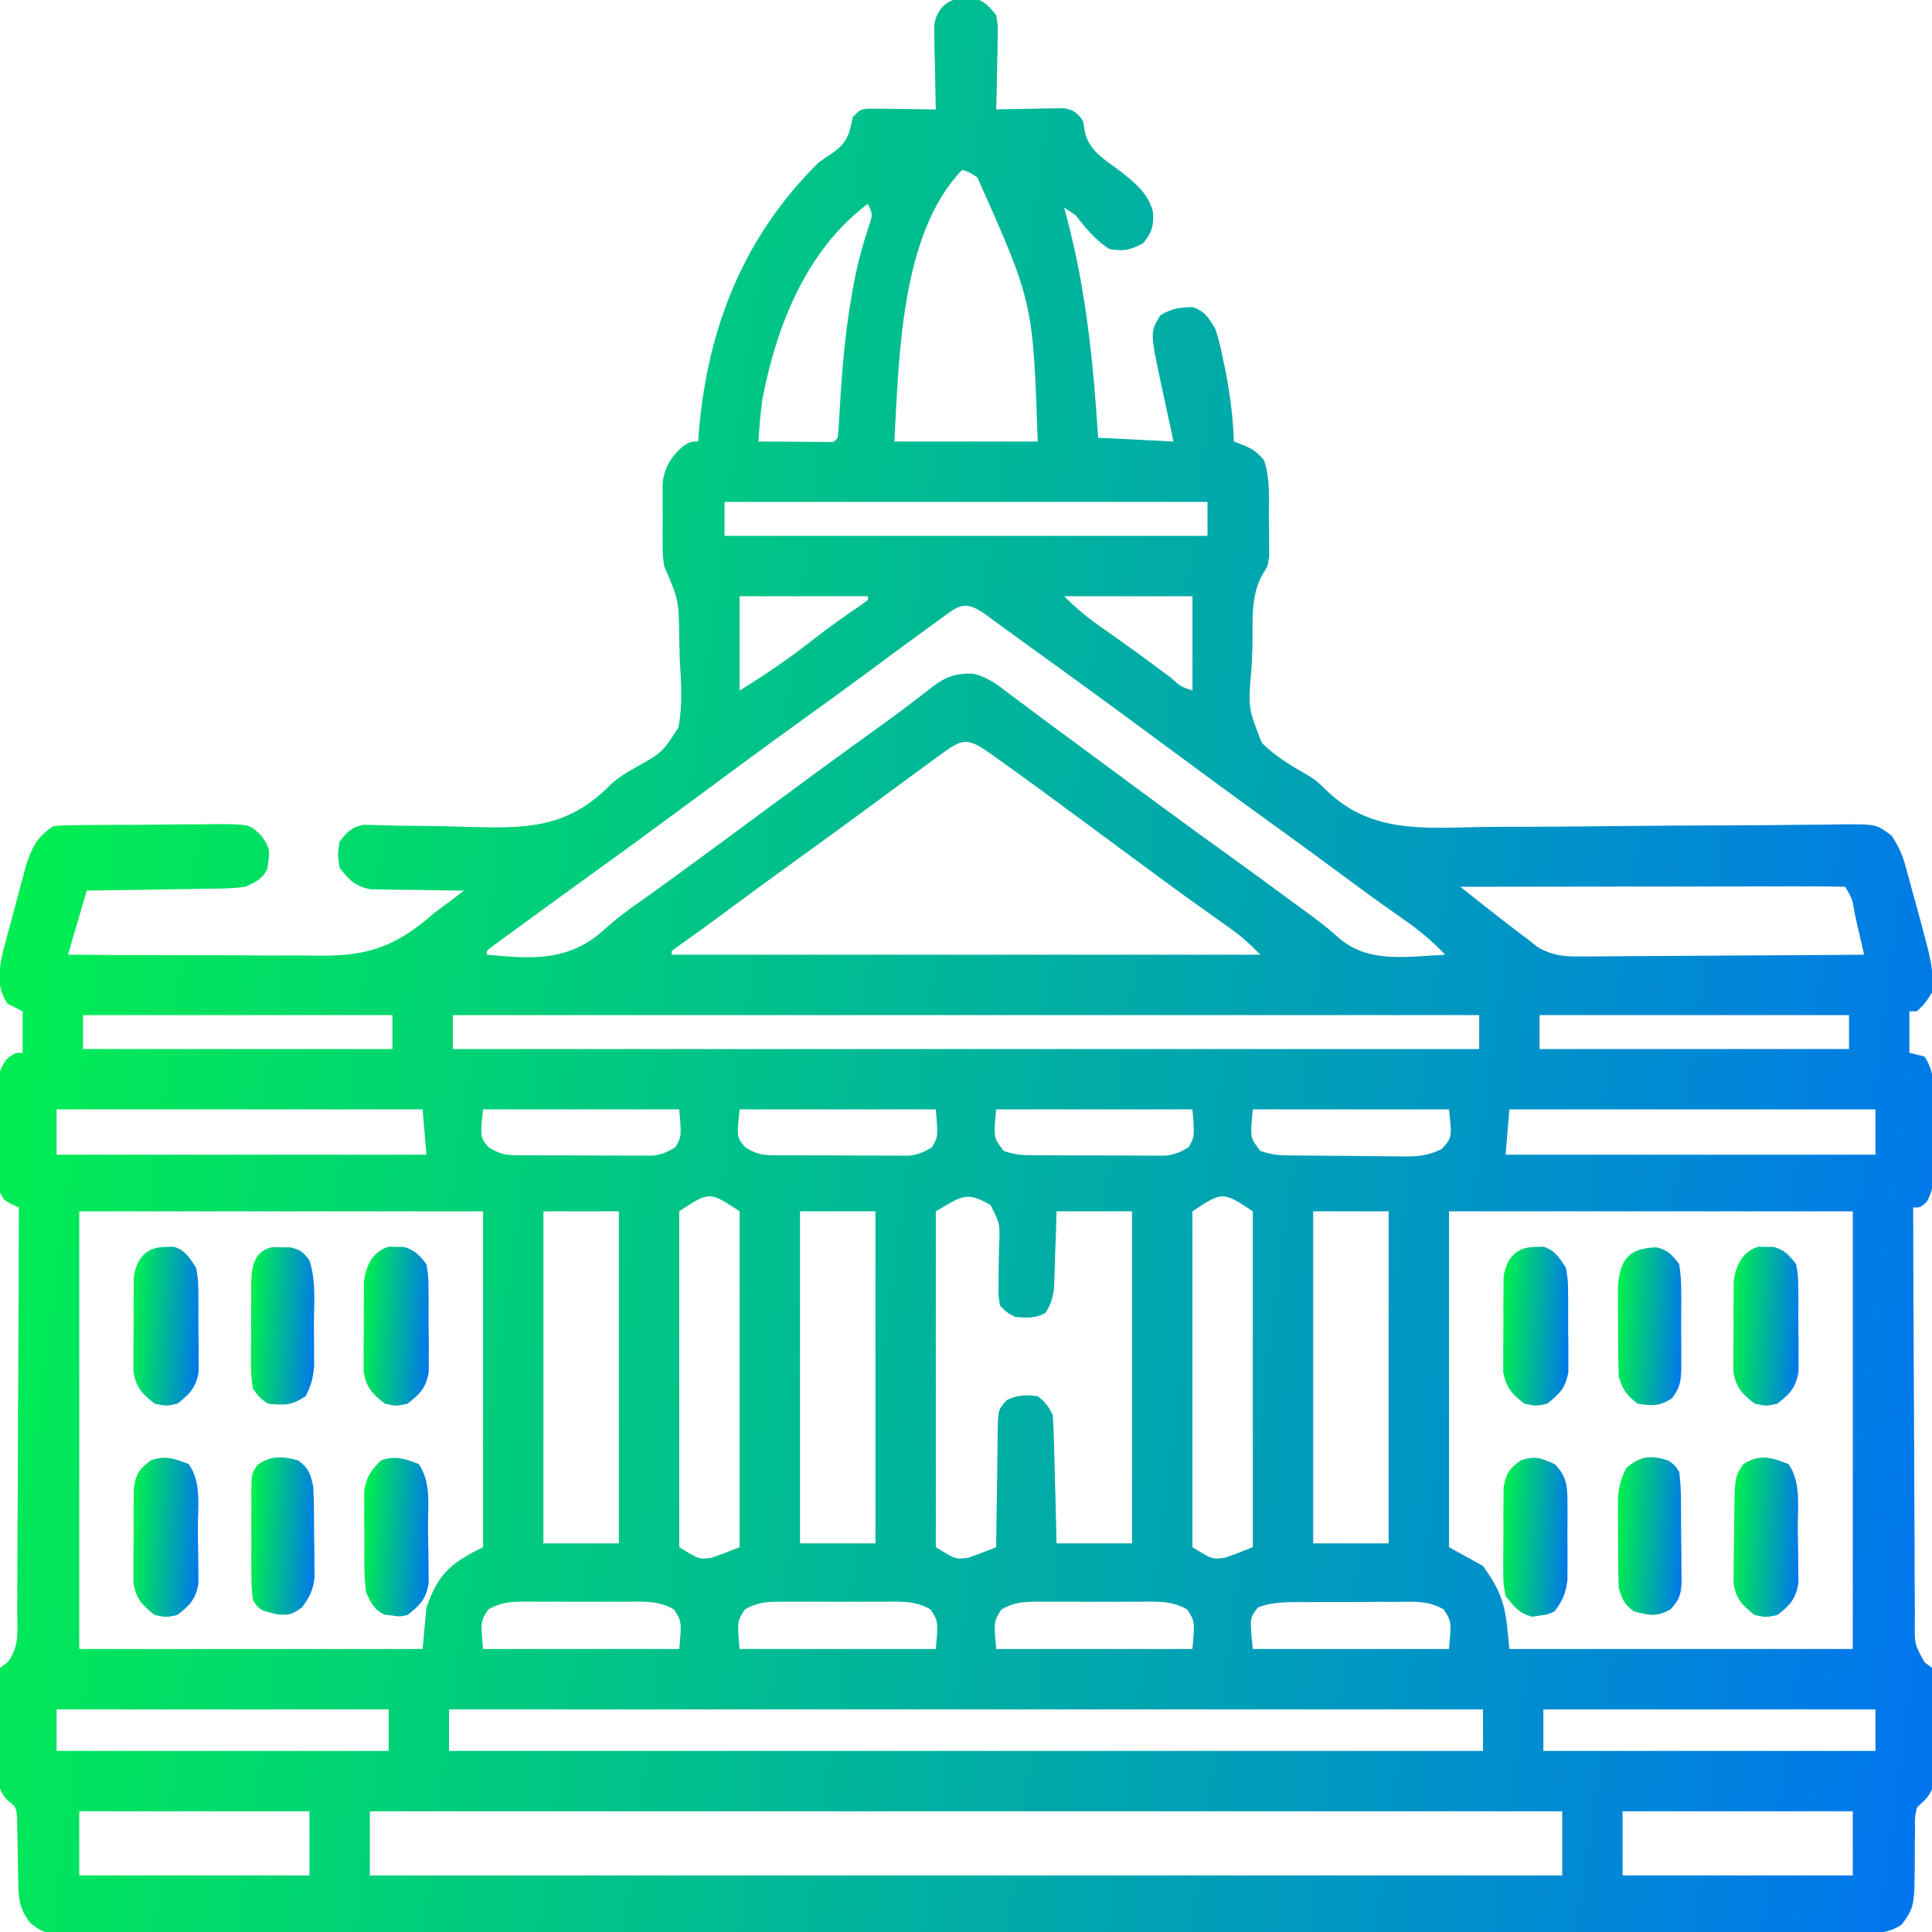
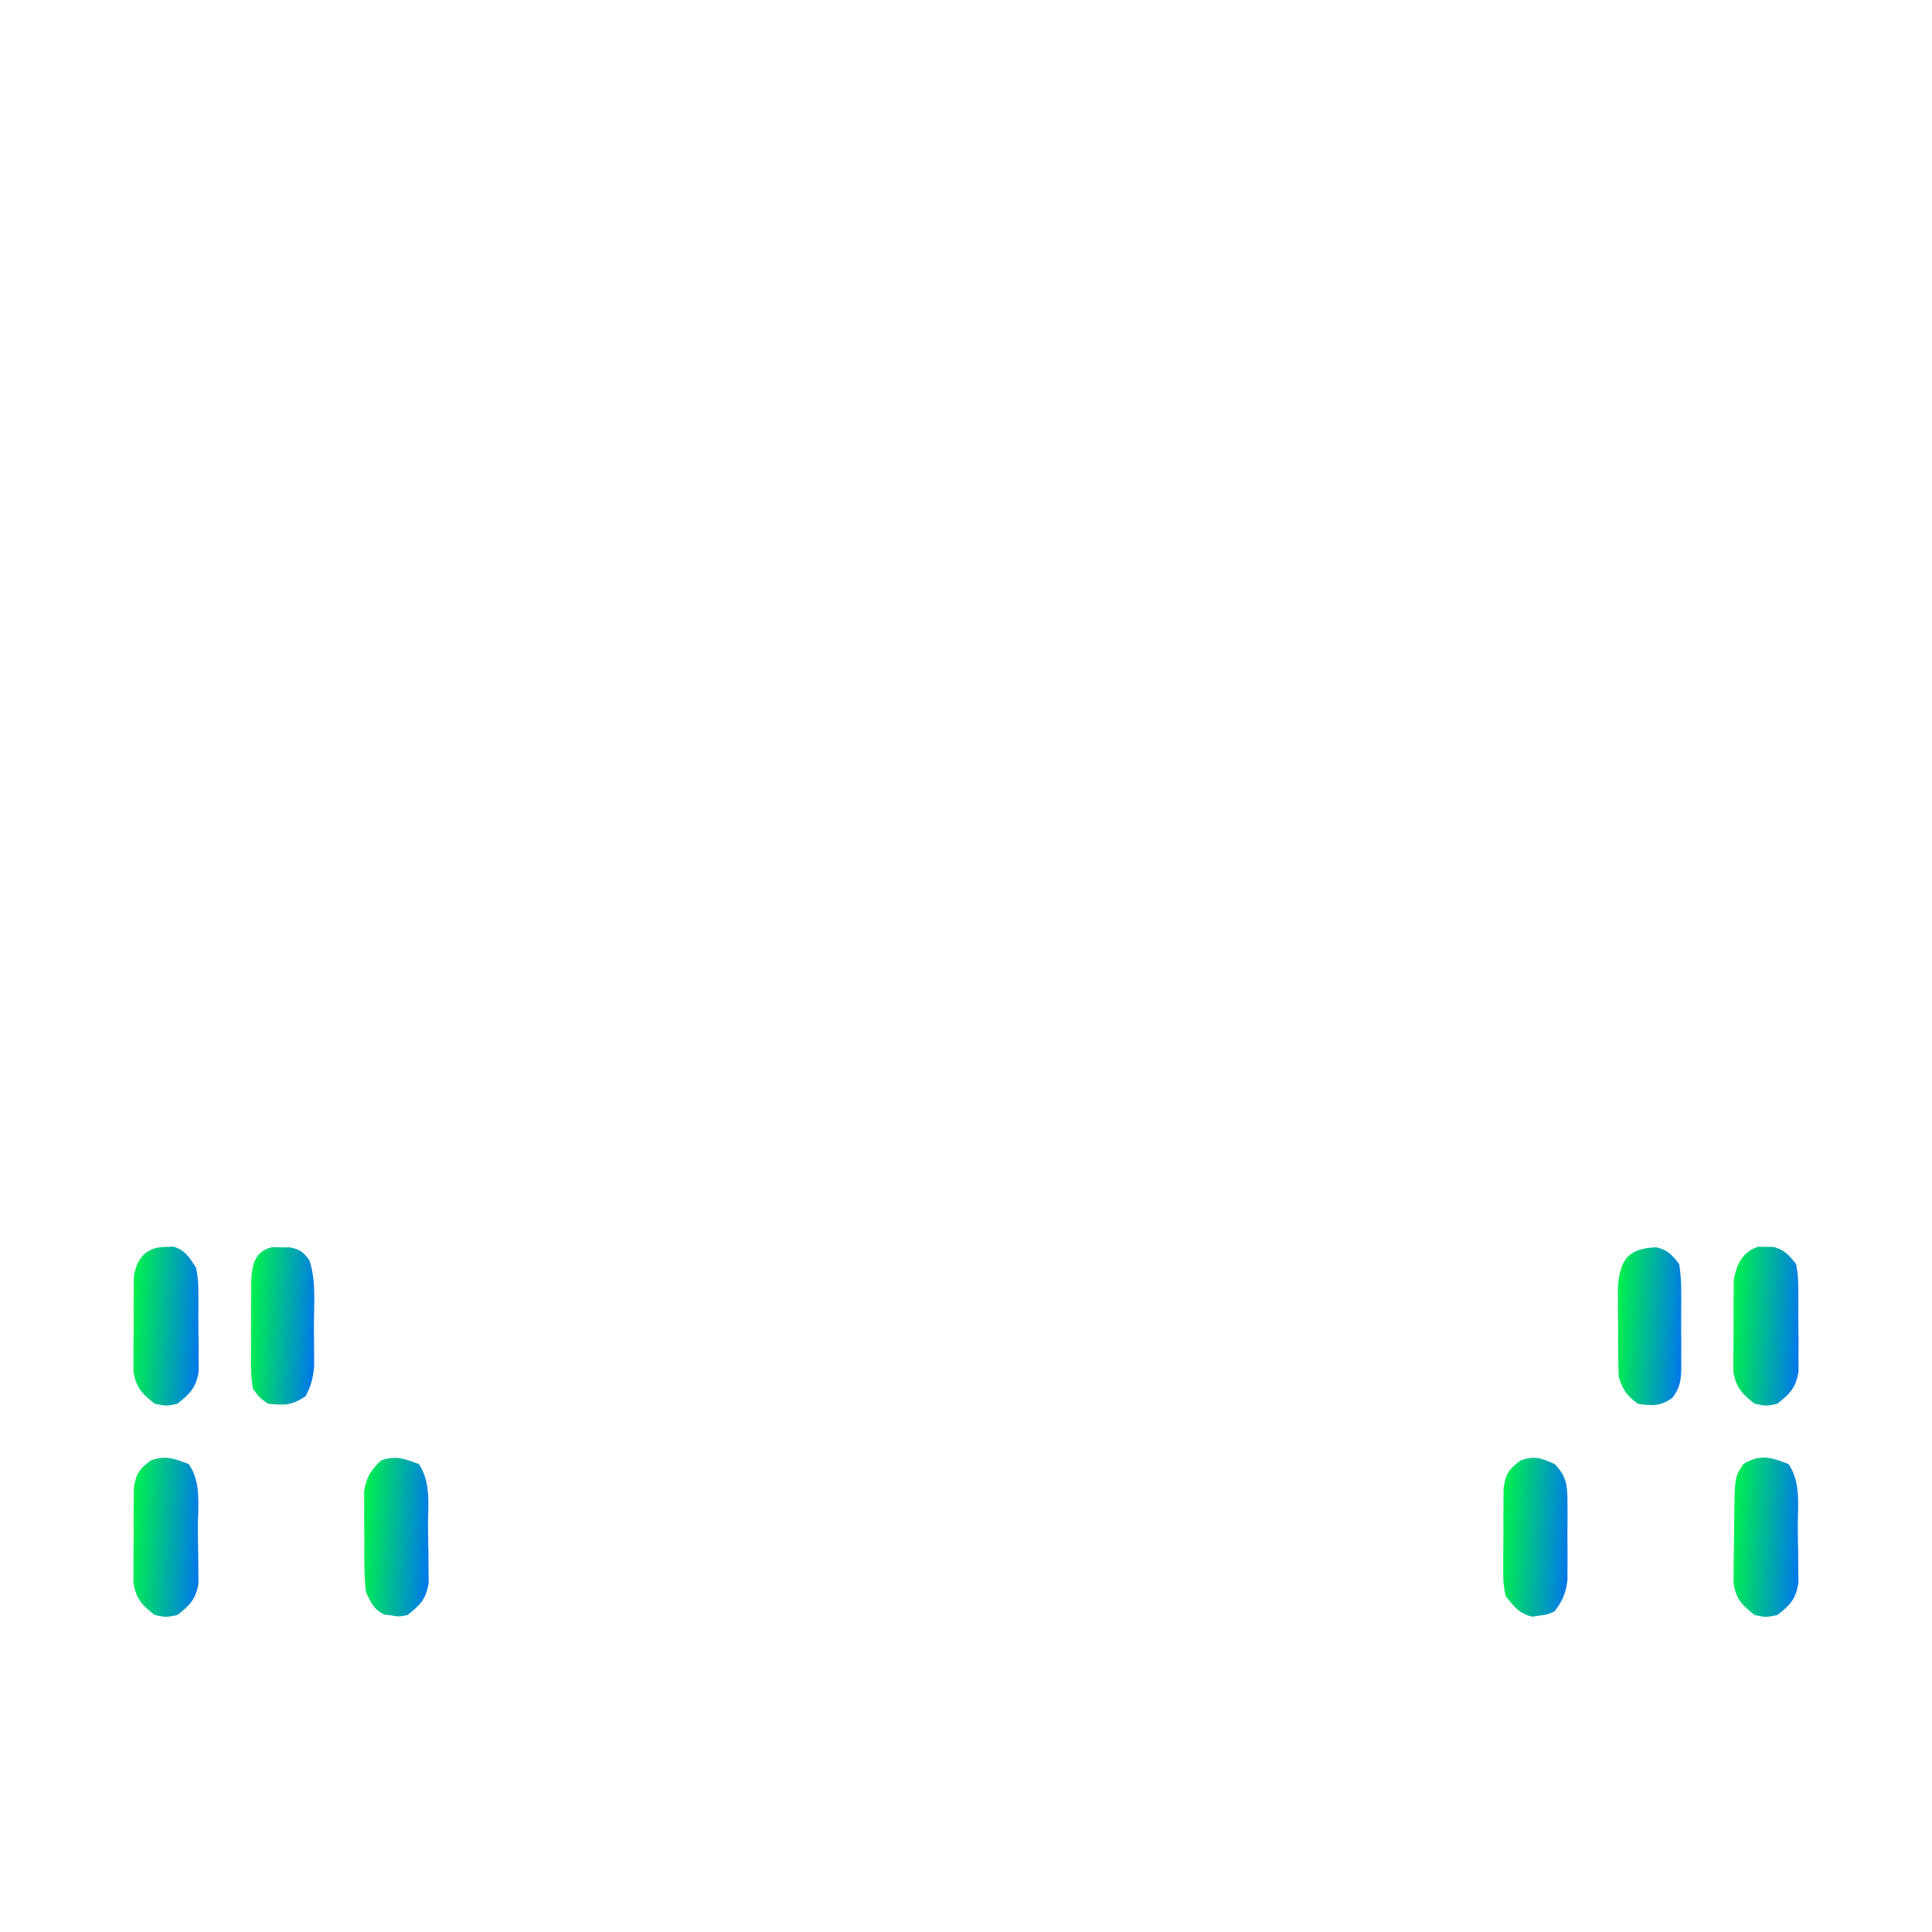
<svg xmlns="http://www.w3.org/2000/svg" width="40" height="40" viewBox="0 0 40 40" fill="none">
  <g clip-path="url(#clip0_4391_1604)">
-     <path d="M20 -0.039C20.078 -0.04 20.078 -0.04 20.157 -0.041C20.386 0.02 20.477 0.131 20.625 0.313C20.661 0.528 20.661 0.528 20.656 0.771C20.654 0.901 20.654 0.901 20.653 1.035C20.649 1.171 20.649 1.171 20.645 1.309C20.644 1.401 20.642 1.493 20.641 1.587C20.637 1.813 20.632 2.04 20.625 2.266C20.695 2.264 20.695 2.264 20.765 2.262C20.974 2.258 21.183 2.254 21.392 2.251C21.465 2.249 21.537 2.248 21.612 2.246C21.682 2.245 21.751 2.244 21.823 2.243C21.887 2.242 21.952 2.241 22.018 2.24C22.23 2.273 22.296 2.33 22.422 2.5C22.437 2.583 22.451 2.665 22.466 2.75C22.56 3.129 22.861 3.293 23.16 3.519C23.468 3.756 23.77 3.992 23.87 4.381C23.891 4.671 23.85 4.819 23.663 5.04C23.398 5.178 23.264 5.206 22.969 5.157C22.673 4.966 22.483 4.728 22.266 4.454C22.189 4.402 22.111 4.35 22.032 4.297C22.052 4.371 22.071 4.445 22.092 4.521C22.488 6.027 22.637 7.511 22.735 9.063C23.25 9.089 23.766 9.115 24.297 9.141C24.269 9.012 24.241 8.883 24.212 8.75C24.175 8.579 24.139 8.409 24.102 8.238C24.074 8.111 24.074 8.111 24.046 7.981C23.81 6.876 23.81 6.876 24.024 6.529C24.258 6.382 24.417 6.367 24.688 6.358C24.94 6.437 25.017 6.576 25.157 6.797C25.234 7.017 25.282 7.238 25.328 7.466C25.341 7.528 25.354 7.59 25.367 7.654C25.467 8.147 25.528 8.638 25.547 9.141C25.609 9.165 25.671 9.188 25.734 9.212C25.937 9.297 26.036 9.362 26.172 9.532C26.302 9.921 26.268 10.325 26.27 10.733C26.272 10.866 26.272 10.866 26.275 11.002C26.275 11.088 26.276 11.174 26.276 11.262C26.277 11.34 26.277 11.419 26.278 11.499C26.25 11.719 26.25 11.719 26.136 11.9C25.881 12.346 25.941 12.921 25.93 13.423C25.925 13.566 25.919 13.708 25.909 13.851C25.84 14.655 25.84 14.655 26.125 15.382C26.404 15.654 26.723 15.852 27.063 16.04C27.266 16.172 27.266 16.172 27.487 16.387C28.399 17.25 29.474 17.145 30.658 17.122C30.947 17.117 31.236 17.118 31.525 17.118C32.071 17.117 32.617 17.113 33.163 17.106C34.142 17.095 35.122 17.089 36.101 17.087C36.444 17.086 36.788 17.083 37.131 17.078C37.293 17.076 37.454 17.075 37.616 17.074C37.813 17.073 38.01 17.07 38.207 17.066C38.846 17.066 38.846 17.066 39.158 17.295C39.302 17.507 39.382 17.68 39.45 17.927C39.472 18.007 39.495 18.088 39.518 18.171C39.552 18.296 39.552 18.296 39.585 18.423C39.608 18.506 39.631 18.588 39.655 18.673C39.72 18.907 39.783 19.141 39.844 19.375C39.869 19.469 39.869 19.469 39.894 19.564C39.982 19.904 40.04 20.196 40.001 20.547C39.854 20.777 39.854 20.777 39.688 20.938C39.636 20.938 39.585 20.938 39.532 20.938C39.532 21.222 39.532 21.505 39.532 21.797C39.635 21.823 39.738 21.849 39.844 21.875C40.031 22.156 40.024 22.361 40.024 22.686C40.025 22.77 40.025 22.77 40.025 22.856C40.025 22.974 40.026 23.093 40.025 23.212C40.025 23.393 40.027 23.574 40.029 23.756C40.029 23.871 40.029 23.986 40.029 24.102C40.03 24.156 40.03 24.21 40.031 24.265C40.029 24.508 40.012 24.668 39.891 24.881C39.766 25 39.766 25 39.61 25C39.613 26.197 39.617 27.394 39.624 28.59C39.627 29.146 39.63 29.701 39.631 30.257C39.632 30.793 39.635 31.329 39.639 31.865C39.64 32.069 39.64 32.274 39.64 32.479C39.641 32.765 39.643 33.051 39.645 33.337C39.645 33.423 39.645 33.508 39.644 33.595C39.638 34.039 39.638 34.039 39.844 34.414C39.896 34.453 39.947 34.492 40.001 34.532C40.032 34.737 40.044 34.91 40.042 35.115C40.042 35.171 40.043 35.227 40.043 35.285C40.043 35.403 40.042 35.522 40.041 35.64C40.039 35.82 40.041 36.001 40.043 36.181C40.043 36.296 40.043 36.411 40.042 36.526C40.043 36.58 40.043 36.634 40.044 36.689C40.039 36.953 40.029 37.08 39.844 37.275C39.792 37.324 39.741 37.372 39.688 37.422C39.642 37.633 39.642 37.633 39.649 37.864C39.646 37.991 39.646 37.991 39.644 38.121C39.644 38.21 39.644 38.298 39.644 38.389C39.64 39.472 39.64 39.472 39.376 39.844C39.083 40.039 38.855 40.023 38.516 40.021C38.451 40.021 38.386 40.021 38.319 40.022C38.1 40.023 37.881 40.022 37.662 40.022C37.504 40.022 37.347 40.023 37.189 40.023C36.754 40.024 36.318 40.024 35.883 40.024C35.414 40.025 34.946 40.026 34.477 40.026C33.505 40.028 32.532 40.029 31.56 40.029C31.507 40.029 31.454 40.029 31.4 40.029C31.347 40.029 31.294 40.029 31.24 40.029C30.653 40.029 30.067 40.03 29.48 40.031C27.71 40.032 25.939 40.033 24.168 40.034C24.083 40.034 24.083 40.034 23.997 40.034C23.767 40.034 23.537 40.034 23.308 40.034C23.135 40.034 22.962 40.034 22.789 40.034C22.704 40.034 22.704 40.034 22.616 40.034C20.822 40.034 19.027 40.036 17.232 40.038C15.217 40.042 13.201 40.044 11.186 40.044C10.971 40.044 10.756 40.044 10.542 40.044C10.489 40.044 10.436 40.044 10.381 40.044C9.529 40.044 8.677 40.045 7.825 40.047C6.969 40.049 6.113 40.049 5.257 40.048C4.793 40.047 4.329 40.047 3.865 40.049C3.441 40.051 3.017 40.051 2.592 40.049C2.438 40.049 2.284 40.049 2.131 40.05C1.922 40.052 1.714 40.051 1.505 40.049C1.445 40.05 1.384 40.051 1.322 40.052C1.013 40.047 0.874 40.012 0.629 39.817C0.398 39.518 0.381 39.303 0.377 38.936C0.375 38.85 0.374 38.764 0.372 38.676C0.368 38.495 0.366 38.314 0.364 38.133C0.362 38.047 0.36 37.961 0.358 37.872C0.357 37.793 0.356 37.715 0.354 37.633C0.332 37.412 0.332 37.412 0.156 37.275C-0.062 37.044 -0.045 36.828 -0.041 36.526C-0.041 36.47 -0.042 36.414 -0.042 36.356C-0.042 36.238 -0.042 36.12 -0.04 36.002C-0.039 35.821 -0.04 35.641 -0.042 35.46C-0.042 35.345 -0.042 35.23 -0.041 35.115C-0.042 35.061 -0.042 35.008 -0.043 34.952C-0.04 34.799 -0.04 34.799 0 34.532C0.052 34.493 0.103 34.454 0.157 34.414C0.414 34.093 0.357 33.737 0.356 33.337C0.356 33.248 0.357 33.158 0.358 33.065C0.36 32.767 0.36 32.47 0.361 32.172C0.362 31.966 0.363 31.76 0.364 31.553C0.368 31.066 0.369 30.578 0.37 30.091C0.371 29.536 0.374 28.981 0.378 28.426C0.384 27.284 0.388 26.142 0.391 25C0.341 24.978 0.291 24.955 0.24 24.932C0.079 24.844 0.079 24.844 0 24.688C-0.01 24.498 -0.016 24.31 -0.018 24.12C-0.019 24.035 -0.019 24.035 -0.02 23.949C-0.021 23.83 -0.022 23.711 -0.023 23.592C-0.024 23.41 -0.027 23.228 -0.031 23.046C-0.032 22.93 -0.032 22.815 -0.033 22.699C-0.034 22.645 -0.036 22.59 -0.037 22.534C-0.036 22.267 -0.016 22.132 0.149 21.917C0.313 21.797 0.313 21.797 0.469 21.797C0.469 21.514 0.469 21.23 0.469 20.938C0.366 20.886 0.263 20.835 0.157 20.782C-0.077 20.431 -0.026 20.134 0.054 19.73C0.091 19.59 0.091 19.59 0.129 19.448C0.142 19.398 0.156 19.348 0.169 19.296C0.197 19.19 0.226 19.085 0.255 18.979C0.298 18.819 0.341 18.658 0.383 18.497C0.41 18.394 0.438 18.291 0.466 18.188C0.491 18.096 0.516 18.003 0.541 17.908C0.663 17.543 0.772 17.325 1.094 17.11C1.274 17.088 1.274 17.088 1.488 17.086C1.568 17.085 1.648 17.083 1.73 17.082C1.817 17.082 1.903 17.081 1.992 17.081C2.081 17.08 2.17 17.079 2.261 17.079C2.45 17.078 2.638 17.077 2.826 17.077C3.114 17.076 3.402 17.072 3.69 17.068C3.873 17.067 4.055 17.067 4.238 17.066C4.324 17.065 4.41 17.063 4.499 17.062C5.165 17.066 5.165 17.066 5.407 17.297C5.551 17.505 5.596 17.578 5.557 17.823C5.551 17.875 5.545 17.926 5.538 17.98C5.431 18.206 5.306 18.254 5.079 18.36C4.827 18.396 4.577 18.398 4.323 18.4C4.25 18.401 4.178 18.403 4.104 18.404C3.874 18.408 3.644 18.411 3.414 18.414C3.257 18.416 3.101 18.419 2.945 18.422C2.562 18.428 2.18 18.433 1.797 18.438C1.668 18.876 1.54 19.315 1.407 19.766C2.233 19.774 3.06 19.778 3.886 19.776C4.27 19.775 4.654 19.776 5.038 19.78C5.41 19.784 5.781 19.784 6.152 19.782C6.293 19.782 6.434 19.783 6.575 19.785C7.622 19.802 8.198 19.596 8.985 18.907C9.111 18.811 9.238 18.717 9.366 18.623C9.487 18.532 9.487 18.532 9.61 18.438C9.546 18.438 9.481 18.437 9.415 18.437C9.124 18.434 8.832 18.429 8.54 18.423C8.439 18.423 8.338 18.422 8.234 18.422C8.137 18.42 8.039 18.417 7.939 18.415C7.849 18.414 7.76 18.413 7.667 18.411C7.349 18.345 7.231 18.221 7.032 17.969C6.988 17.691 6.988 17.691 7.032 17.422C7.189 17.221 7.279 17.122 7.534 17.076C7.604 17.078 7.674 17.08 7.747 17.082C7.868 17.084 7.868 17.084 7.991 17.087C8.078 17.089 8.164 17.092 8.254 17.095C8.439 17.097 8.625 17.099 8.81 17.1C9.101 17.104 9.392 17.11 9.683 17.119C10.824 17.151 11.675 17.162 12.533 16.351C12.579 16.307 12.624 16.264 12.67 16.219C12.821 16.088 12.971 15.994 13.145 15.897C13.705 15.586 13.705 15.586 14.045 15.067C14.136 14.592 14.103 14.122 14.073 13.643C14.069 13.5 14.066 13.356 14.063 13.213C14.054 12.427 14.054 12.427 13.751 11.719C13.72 11.502 13.72 11.502 13.719 11.268C13.719 11.182 13.719 11.097 13.718 11.01C13.72 10.877 13.72 10.877 13.721 10.743C13.72 10.655 13.719 10.566 13.718 10.476C13.719 10.39 13.719 10.306 13.719 10.218C13.72 10.14 13.72 10.063 13.72 9.984C13.766 9.657 13.9 9.45 14.146 9.234C14.297 9.141 14.297 9.141 14.454 9.141C14.464 9.013 14.464 9.013 14.474 8.883C14.663 6.753 15.409 4.88 16.954 3.36C17.054 3.287 17.157 3.217 17.261 3.15C17.554 2.929 17.584 2.774 17.657 2.422C17.813 2.266 17.813 2.266 17.974 2.248C18.071 2.25 18.071 2.25 18.17 2.251C18.24 2.251 18.31 2.252 18.382 2.252C18.455 2.254 18.529 2.255 18.604 2.256C18.678 2.257 18.752 2.258 18.828 2.258C19.01 2.26 19.193 2.263 19.375 2.266C19.374 2.209 19.372 2.151 19.37 2.092C19.364 1.831 19.36 1.57 19.356 1.309C19.353 1.219 19.351 1.128 19.348 1.035C19.347 0.948 19.346 0.861 19.345 0.771C19.343 0.691 19.342 0.61 19.34 0.528C19.401 0.161 19.628 -0.044 20 -0.039ZM19.922 3.516C18.633 4.843 18.615 7.456 18.516 9.141C19.496 9.141 20.476 9.141 21.485 9.141C21.387 6.255 21.387 6.255 20.235 3.672C20.071 3.564 20.071 3.564 19.922 3.516ZM17.969 4.219C16.688 5.18 16.073 6.755 15.782 8.282C15.743 8.568 15.719 8.852 15.704 9.141C15.962 9.143 16.221 9.145 16.48 9.146C16.591 9.147 16.591 9.147 16.704 9.148C16.774 9.148 16.844 9.148 16.917 9.149C16.982 9.149 17.047 9.15 17.114 9.15C17.267 9.158 17.267 9.158 17.344 9.063C17.358 8.927 17.368 8.791 17.375 8.654C17.38 8.568 17.385 8.482 17.391 8.393C17.396 8.3 17.402 8.207 17.408 8.111C17.455 7.404 17.523 6.709 17.652 6.011C17.664 5.944 17.677 5.877 17.689 5.808C17.769 5.401 17.877 5.013 18.009 4.62C18.066 4.44 18.066 4.44 17.969 4.219ZM15.001 10.391C15.001 10.623 15.001 10.855 15.001 11.094C18.3 11.094 21.601 11.094 25 11.094C25 10.862 25 10.63 25 10.391C21.701 10.391 18.401 10.391 15.001 10.391ZM15.313 12.344C15.313 12.989 15.313 13.633 15.313 14.297C15.837 13.976 16.33 13.638 16.813 13.259C17.145 13 17.485 12.758 17.834 12.522C17.879 12.489 17.923 12.456 17.969 12.422C17.969 12.397 17.969 12.371 17.969 12.344C17.093 12.344 16.216 12.344 15.313 12.344ZM22.032 12.344C22.289 12.602 22.541 12.807 22.837 13.013C22.934 13.081 23.031 13.15 23.128 13.218C23.178 13.254 23.229 13.289 23.28 13.326C23.604 13.556 23.923 13.794 24.242 14.031C24.445 14.214 24.445 14.214 24.688 14.297C24.688 13.653 24.688 13.008 24.688 12.344C23.811 12.344 22.935 12.344 22.032 12.344ZM19.459 12.823C19.411 12.857 19.363 12.892 19.313 12.928C18.845 13.267 18.381 13.611 17.916 13.955C17.493 14.267 17.068 14.576 16.641 14.883C15.908 15.411 15.18 15.948 14.454 16.485C13.727 17.022 12.999 17.558 12.266 18.086C11.754 18.456 11.242 18.826 10.733 19.2C10.635 19.271 10.635 19.271 10.535 19.344C10.475 19.388 10.415 19.432 10.354 19.477C10.301 19.516 10.247 19.555 10.193 19.595C10.155 19.626 10.117 19.656 10.079 19.688C10.079 19.714 10.079 19.74 10.079 19.766C10.953 19.848 11.704 19.912 12.409 19.334C12.497 19.258 12.585 19.182 12.672 19.105C12.932 18.884 13.213 18.693 13.492 18.497C14.233 17.962 14.968 17.419 15.704 16.875C16.553 16.247 17.404 15.621 18.263 15.006C18.48 14.85 18.692 14.692 18.903 14.529C18.976 14.474 18.976 14.474 19.05 14.418C19.14 14.35 19.228 14.281 19.316 14.211C19.584 14.01 19.816 13.929 20.154 13.949C20.458 14.018 20.68 14.197 20.923 14.385C20.98 14.427 21.037 14.469 21.096 14.513C21.216 14.602 21.337 14.693 21.457 14.783C21.639 14.921 21.822 15.055 22.005 15.19C22.317 15.418 22.627 15.647 22.937 15.877C23.249 16.107 23.561 16.338 23.872 16.568C23.934 16.613 23.995 16.659 24.059 16.705C24.532 17.054 25.009 17.399 25.486 17.742C25.86 18.012 26.232 18.284 26.603 18.558C26.731 18.653 26.86 18.747 26.99 18.841C27.24 19.023 27.481 19.201 27.71 19.41C28.299 19.929 29.043 19.815 29.784 19.775C29.83 19.772 29.875 19.769 29.922 19.766C29.651 19.482 29.377 19.254 29.053 19.029C28.956 18.96 28.858 18.892 28.761 18.823C28.709 18.786 28.657 18.75 28.603 18.712C28.304 18.499 28.01 18.28 27.715 18.062C27.229 17.703 26.741 17.346 26.25 16.993C25.454 16.419 24.665 15.836 23.876 15.253C23.033 14.63 22.188 14.012 21.337 13.401C21.174 13.283 21.01 13.164 20.847 13.045C20.747 12.972 20.647 12.9 20.547 12.828C20.502 12.794 20.456 12.761 20.41 12.726C19.978 12.415 19.859 12.529 19.459 12.823ZM19.459 15.635C19.411 15.67 19.363 15.704 19.313 15.74C18.845 16.08 18.381 16.424 17.916 16.767C17.493 17.079 17.068 17.389 16.641 17.696C16.077 18.102 15.517 18.512 14.958 18.926C14.9 18.969 14.842 19.012 14.782 19.056C14.7 19.117 14.7 19.117 14.615 19.179C14.457 19.295 14.297 19.407 14.137 19.52C14.023 19.603 14.023 19.603 13.907 19.688C13.907 19.714 13.907 19.74 13.907 19.766C17.929 19.766 21.951 19.766 26.094 19.766C25.888 19.56 25.726 19.402 25.496 19.239C25.414 19.181 25.414 19.181 25.33 19.121C25.271 19.079 25.212 19.038 25.152 18.995C25.025 18.904 24.898 18.813 24.77 18.721C24.705 18.675 24.64 18.628 24.572 18.58C24.259 18.354 23.948 18.125 23.638 17.896C23.577 17.851 23.515 17.805 23.452 17.759C23.139 17.528 22.827 17.297 22.514 17.065C21.899 16.61 21.283 16.157 20.66 15.713C20.575 15.653 20.575 15.653 20.489 15.591C20.007 15.249 19.91 15.305 19.459 15.635ZM30.235 18.36C30.531 18.597 30.828 18.831 31.128 19.063C31.192 19.113 31.192 19.113 31.258 19.164C31.3 19.197 31.343 19.229 31.387 19.263C31.424 19.292 31.462 19.321 31.501 19.351C31.547 19.385 31.593 19.419 31.641 19.454C31.708 19.507 31.775 19.559 31.844 19.614C32.159 19.794 32.406 19.808 32.758 19.802C32.822 19.802 32.885 19.802 32.95 19.802C33.158 19.802 33.366 19.799 33.574 19.797C33.719 19.796 33.864 19.796 34.008 19.795C34.388 19.794 34.768 19.791 35.148 19.788C35.536 19.784 35.924 19.783 36.312 19.781C37.073 19.778 37.834 19.773 38.594 19.766C38.544 19.546 38.494 19.327 38.443 19.107C38.429 19.044 38.414 18.982 38.4 18.917C38.352 18.614 38.352 18.614 38.204 18.36C37.956 18.352 37.711 18.35 37.463 18.351C37.386 18.351 37.308 18.351 37.228 18.351C36.969 18.351 36.711 18.352 36.453 18.352C36.274 18.352 36.096 18.352 35.917 18.353C35.446 18.353 34.975 18.354 34.504 18.355C34.024 18.355 33.544 18.356 33.064 18.356C32.121 18.357 31.178 18.358 30.235 18.36ZM1.719 21.016C1.719 21.248 1.719 21.48 1.719 21.719C3.833 21.719 5.947 21.719 8.125 21.719C8.125 21.487 8.125 21.255 8.125 21.016C6.011 21.016 3.897 21.016 1.719 21.016ZM9.375 21.016C9.375 21.248 9.375 21.48 9.375 21.719C16.388 21.719 23.401 21.719 30.625 21.719C30.625 21.487 30.625 21.255 30.625 21.016C23.613 21.016 16.601 21.016 9.375 21.016ZM31.875 21.016C31.875 21.248 31.875 21.48 31.875 21.719C33.989 21.719 36.104 21.719 38.282 21.719C38.282 21.487 38.282 21.255 38.282 21.016C36.168 21.016 34.054 21.016 31.875 21.016ZM1.172 22.969C1.172 23.279 1.172 23.588 1.172 23.907C3.699 23.907 6.225 23.907 8.829 23.907C8.79 23.443 8.79 23.443 8.75 22.969C6.25 22.969 3.749 22.969 1.172 22.969ZM10.001 22.969C9.94 23.54 9.94 23.54 10.108 23.746C10.322 23.885 10.452 23.917 10.705 23.918C10.77 23.919 10.834 23.919 10.901 23.92C11.006 23.92 11.006 23.92 11.113 23.92C11.221 23.92 11.221 23.92 11.331 23.921C11.483 23.921 11.635 23.921 11.788 23.921C12.02 23.921 12.253 23.923 12.486 23.924C12.634 23.924 12.782 23.925 12.93 23.925C12.999 23.925 13.069 23.926 13.141 23.926C13.206 23.926 13.271 23.926 13.338 23.926C13.395 23.926 13.452 23.926 13.511 23.926C13.7 23.904 13.824 23.85 13.985 23.75C14.11 23.53 14.11 23.53 14.063 22.969C12.722 22.969 11.382 22.969 10.001 22.969ZM15.313 22.969C15.253 23.54 15.253 23.54 15.42 23.746C15.634 23.885 15.765 23.917 16.018 23.918C16.082 23.919 16.147 23.919 16.213 23.92C16.319 23.92 16.319 23.92 16.426 23.92C16.533 23.92 16.533 23.92 16.643 23.921C16.796 23.921 16.948 23.921 17.1 23.921C17.333 23.921 17.566 23.923 17.799 23.924C17.946 23.924 18.094 23.925 18.242 23.925C18.312 23.925 18.381 23.926 18.453 23.926C18.518 23.926 18.584 23.926 18.651 23.926C18.708 23.926 18.765 23.926 18.824 23.926C19.012 23.904 19.136 23.85 19.297 23.75C19.422 23.53 19.422 23.53 19.375 22.969C18.035 22.969 16.694 22.969 15.313 22.969ZM20.625 22.969C20.568 23.555 20.568 23.555 20.782 23.829C20.994 23.899 21.12 23.917 21.339 23.918C21.436 23.919 21.436 23.919 21.535 23.92C21.639 23.92 21.639 23.92 21.746 23.92C21.817 23.92 21.889 23.92 21.963 23.921C22.115 23.921 22.267 23.921 22.419 23.921C22.651 23.921 22.883 23.923 23.115 23.924C23.262 23.924 23.41 23.925 23.557 23.925C23.627 23.925 23.696 23.926 23.768 23.926C23.865 23.926 23.865 23.926 23.964 23.926C24.021 23.926 24.078 23.926 24.137 23.926C24.325 23.903 24.449 23.85 24.61 23.75C24.735 23.53 24.735 23.53 24.688 22.969C23.347 22.969 22.007 22.969 20.625 22.969ZM25.938 22.969C25.88 23.555 25.88 23.555 26.094 23.829C26.305 23.899 26.433 23.918 26.65 23.921C26.715 23.922 26.779 23.923 26.845 23.924C26.915 23.924 26.984 23.925 27.055 23.925C27.127 23.926 27.199 23.927 27.272 23.927C27.424 23.928 27.575 23.929 27.727 23.93C27.958 23.931 28.189 23.935 28.421 23.938C28.568 23.939 28.715 23.939 28.862 23.94C28.931 23.941 29 23.943 29.071 23.944C29.378 23.943 29.573 23.925 29.852 23.788C30.064 23.552 30.064 23.552 30 22.969C28.66 22.969 27.319 22.969 25.938 22.969ZM31.25 22.969C31.225 23.279 31.199 23.588 31.172 23.907C33.699 23.907 36.225 23.907 38.829 23.907C38.829 23.597 38.829 23.288 38.829 22.969C36.328 22.969 33.827 22.969 31.25 22.969ZM14.063 25.079C14.063 27.373 14.063 29.668 14.063 32.032C14.475 32.287 14.475 32.287 14.732 32.252C14.928 32.186 15.121 32.109 15.313 32.032C15.313 29.737 15.313 27.443 15.313 25.079C14.688 24.666 14.688 24.666 14.063 25.079ZM24.688 25.079C24.688 27.373 24.688 29.668 24.688 32.032C25.099 32.287 25.099 32.287 25.357 32.252C25.553 32.186 25.746 32.109 25.938 32.032C25.938 29.737 25.938 27.443 25.938 25.079C25.313 24.666 25.313 24.666 24.688 25.079ZM1.641 25.079C1.641 28.069 1.641 31.06 1.641 34.141C3.987 34.141 6.333 34.141 8.75 34.141C8.776 33.858 8.802 33.574 8.829 33.282C9.079 32.575 9.321 32.371 10.001 32.032C10.001 29.737 10.001 27.443 10.001 25.079C7.242 25.079 4.483 25.079 1.641 25.079ZM11.251 25.079C11.251 27.347 11.251 29.616 11.251 31.954C11.766 31.954 12.282 31.954 12.813 31.954C12.813 29.685 12.813 27.416 12.813 25.079C12.297 25.079 11.782 25.079 11.251 25.079ZM16.563 25.079C16.563 27.347 16.563 29.616 16.563 31.954C17.079 31.954 17.594 31.954 18.125 31.954C18.125 29.685 18.125 27.416 18.125 25.079C17.61 25.079 17.094 25.079 16.563 25.079ZM19.375 25.079C19.375 27.373 19.375 29.668 19.375 32.032C19.787 32.287 19.787 32.287 20.044 32.252C20.242 32.186 20.433 32.11 20.625 32.032C20.626 31.945 20.627 31.859 20.628 31.77C20.631 31.45 20.636 31.13 20.642 30.81C20.644 30.671 20.645 30.532 20.647 30.394C20.648 30.195 20.652 29.995 20.656 29.796C20.656 29.734 20.656 29.672 20.656 29.608C20.668 29.18 20.668 29.18 20.848 28.985C21.076 28.879 21.236 28.875 21.485 28.907C21.644 29.027 21.708 29.119 21.797 29.297C21.809 29.497 21.817 29.694 21.822 29.894C21.824 29.952 21.825 30.011 21.827 30.072C21.832 30.259 21.837 30.447 21.841 30.635C21.845 30.762 21.848 30.89 21.852 31.017C21.86 31.329 21.868 31.641 21.875 31.954C22.391 31.954 22.907 31.954 23.438 31.954C23.438 29.685 23.438 27.416 23.438 25.079C22.922 25.079 22.407 25.079 21.875 25.079C21.872 25.205 21.868 25.331 21.864 25.461C21.858 25.626 21.852 25.792 21.846 25.957C21.843 26.082 21.843 26.082 21.839 26.209C21.836 26.289 21.833 26.369 21.83 26.452C21.827 26.526 21.825 26.599 21.822 26.675C21.797 26.882 21.753 27.013 21.641 27.188C21.422 27.298 21.259 27.286 21.016 27.266C20.846 27.175 20.846 27.175 20.704 27.032C20.67 26.831 20.67 26.831 20.675 26.593C20.675 26.507 20.675 26.421 20.675 26.332C20.678 26.151 20.681 25.97 20.686 25.789C20.705 25.333 20.705 25.333 20.506 24.948C19.999 24.65 19.904 24.776 19.375 25.079ZM27.188 25.079C27.188 27.347 27.188 29.616 27.188 31.954C27.704 31.954 28.219 31.954 28.75 31.954C28.75 29.685 28.75 27.416 28.75 25.079C28.235 25.079 27.719 25.079 27.188 25.079ZM30 25.079C30 27.373 30 29.668 30 32.032C30.233 32.161 30.465 32.29 30.704 32.422C31.151 33.037 31.176 33.324 31.25 34.141C33.596 34.141 35.943 34.141 38.36 34.141C38.36 31.151 38.36 28.16 38.36 25.079C35.601 25.079 32.843 25.079 30 25.079ZM10.108 33.323C9.95 33.57 9.95 33.57 10.001 34.141C11.341 34.141 12.682 34.141 14.063 34.141C14.114 33.57 14.114 33.57 13.955 33.323C13.639 33.138 13.339 33.159 12.979 33.162C12.904 33.162 12.829 33.161 12.751 33.161C12.593 33.161 12.434 33.162 12.275 33.163C12.033 33.164 11.79 33.163 11.547 33.161C11.393 33.161 11.239 33.161 11.084 33.162C11.012 33.161 10.939 33.161 10.864 33.16C10.565 33.164 10.369 33.17 10.108 33.323ZM15.421 33.323C15.262 33.57 15.262 33.57 15.313 34.141C16.654 34.141 17.994 34.141 19.375 34.141C19.426 33.57 19.426 33.57 19.267 33.323C18.951 33.138 18.652 33.159 18.291 33.162C18.216 33.162 18.141 33.161 18.064 33.161C17.905 33.161 17.747 33.162 17.588 33.163C17.345 33.164 17.102 33.163 16.86 33.161C16.705 33.161 16.551 33.161 16.397 33.162C16.324 33.161 16.252 33.161 16.177 33.16C15.878 33.164 15.682 33.17 15.421 33.323ZM20.733 33.323C20.575 33.57 20.575 33.57 20.625 34.141C21.966 34.141 23.307 34.141 24.688 34.141C24.739 33.57 24.739 33.57 24.58 33.323C24.264 33.138 23.964 33.159 23.604 33.162C23.529 33.162 23.454 33.161 23.376 33.161C23.218 33.161 23.059 33.162 22.9 33.163C22.658 33.164 22.415 33.163 22.172 33.161C22.018 33.161 21.864 33.161 21.709 33.162C21.637 33.161 21.564 33.161 21.489 33.16C21.19 33.164 20.994 33.17 20.733 33.323ZM26.046 33.279C25.872 33.503 25.872 33.503 25.938 34.141C27.279 34.141 28.619 34.141 30 34.141C30.051 33.57 30.051 33.57 29.892 33.323C29.576 33.138 29.277 33.16 28.916 33.165C28.804 33.165 28.804 33.165 28.689 33.164C28.53 33.165 28.372 33.166 28.213 33.167C27.97 33.169 27.727 33.169 27.485 33.168C27.33 33.168 27.176 33.169 27.022 33.17C26.949 33.169 26.877 33.169 26.802 33.169C26.529 33.173 26.303 33.184 26.046 33.279ZM1.172 35.391C1.172 35.675 1.172 35.958 1.172 36.251C3.441 36.251 5.71 36.251 8.047 36.251C8.047 35.967 8.047 35.683 8.047 35.391C5.779 35.391 3.51 35.391 1.172 35.391ZM9.297 35.391C9.297 35.675 9.297 35.958 9.297 36.251C16.361 36.251 23.425 36.251 30.704 36.251C30.704 35.967 30.704 35.683 30.704 35.391C23.64 35.391 16.576 35.391 9.297 35.391ZM31.954 35.391C31.954 35.675 31.954 35.958 31.954 36.251C34.222 36.251 36.491 36.251 38.829 36.251C38.829 35.967 38.829 35.683 38.829 35.391C36.56 35.391 34.291 35.391 31.954 35.391ZM1.641 37.501C1.641 37.939 1.641 38.377 1.641 38.829C3.214 38.829 4.786 38.829 6.407 38.829C6.407 38.39 6.407 37.952 6.407 37.501C4.834 37.501 3.261 37.501 1.641 37.501ZM7.657 37.501C7.657 37.939 7.657 38.377 7.657 38.829C15.804 38.829 23.951 38.829 32.344 38.829C32.344 38.39 32.344 37.952 32.344 37.501C24.197 37.501 16.05 37.501 7.657 37.501ZM33.594 37.501C33.594 37.939 33.594 38.377 33.594 38.829C35.167 38.829 36.739 38.829 38.36 38.829C38.36 38.39 38.36 37.952 38.36 37.501C36.787 37.501 35.215 37.501 33.594 37.501Z" fill="url(#paint0_linear_4391_1604)" />
    <path d="M37.031 30.313C37.289 30.699 37.22 31.159 37.221 31.611C37.222 31.786 37.225 31.961 37.229 32.135C37.23 32.247 37.231 32.359 37.231 32.47C37.232 32.571 37.233 32.673 37.234 32.777C37.176 33.115 37.064 33.229 36.797 33.438C36.562 33.486 36.562 33.486 36.328 33.438C36.067 33.231 35.95 33.117 35.891 32.785C35.892 32.688 35.893 32.59 35.894 32.49C35.894 32.438 35.894 32.385 35.894 32.331C35.895 32.221 35.897 32.11 35.899 32C35.903 31.831 35.904 31.663 35.905 31.494C35.914 30.579 35.914 30.579 36.094 30.313C36.433 30.099 36.67 30.17 37.031 30.313Z" fill="url(#paint1_linear_4391_1604)" />
    <path d="M3.906 30.312C4.179 30.688 4.094 31.216 4.096 31.661C4.097 31.83 4.1 31.998 4.104 32.166C4.105 32.274 4.106 32.382 4.106 32.489C4.107 32.587 4.108 32.684 4.109 32.785C4.05 33.117 3.933 33.231 3.672 33.437C3.437 33.486 3.437 33.486 3.203 33.437C2.938 33.229 2.825 33.113 2.763 32.778C2.763 32.677 2.763 32.576 2.763 32.472C2.763 32.418 2.763 32.364 2.763 32.308C2.763 32.194 2.764 32.08 2.766 31.966C2.768 31.792 2.767 31.618 2.766 31.443C2.766 31.332 2.767 31.221 2.768 31.11C2.769 31.009 2.77 30.909 2.771 30.805C2.819 30.505 2.885 30.414 3.125 30.234C3.439 30.129 3.601 30.195 3.906 30.312Z" fill="url(#paint2_linear_4391_1604)" />
    <path d="M32.187 30.312C32.45 30.574 32.452 30.792 32.453 31.154C32.453 31.308 32.453 31.308 32.454 31.466C32.453 31.52 32.453 31.573 32.452 31.628C32.451 31.791 32.452 31.953 32.454 32.116C32.453 32.219 32.453 32.322 32.453 32.428C32.453 32.523 32.452 32.617 32.452 32.714C32.419 32.99 32.353 33.138 32.187 33.359C32.041 33.428 32.041 33.428 31.885 33.447C31.833 33.455 31.782 33.463 31.729 33.472C31.456 33.415 31.345 33.258 31.172 33.046C31.122 32.778 31.122 32.778 31.123 32.472C31.122 32.418 31.122 32.364 31.122 32.308C31.122 32.194 31.123 32.08 31.125 31.966C31.128 31.792 31.127 31.618 31.125 31.444C31.126 31.332 31.127 31.221 31.128 31.11C31.128 31.009 31.129 30.909 31.13 30.805C31.178 30.505 31.244 30.414 31.484 30.234C31.784 30.134 31.901 30.187 32.187 30.312Z" fill="url(#paint3_linear_4391_1604)" />
    <path d="M8.672 30.312C8.929 30.698 8.86 31.159 8.861 31.611C8.862 31.786 8.866 31.96 8.87 32.135C8.871 32.247 8.872 32.358 8.872 32.47C8.873 32.571 8.874 32.672 8.875 32.777C8.817 33.113 8.702 33.227 8.438 33.437C8.271 33.472 8.271 33.472 8.115 33.447C8.064 33.441 8.012 33.435 7.959 33.428C7.738 33.324 7.685 33.185 7.578 32.969C7.536 32.633 7.541 32.298 7.543 31.959C7.544 31.797 7.542 31.635 7.539 31.473C7.539 31.37 7.539 31.268 7.54 31.162C7.539 31.068 7.539 30.975 7.539 30.878C7.586 30.576 7.675 30.447 7.891 30.234C8.203 30.13 8.367 30.201 8.672 30.312Z" fill="url(#paint4_linear_4391_1604)" />
-     <path d="M31.797 25.816C31.848 25.814 31.9 25.812 31.953 25.811C32.2 25.888 32.281 26.037 32.422 26.25C32.464 26.511 32.464 26.511 32.466 26.805C32.467 26.883 32.467 26.883 32.468 26.963C32.468 27.073 32.468 27.183 32.467 27.293C32.466 27.461 32.468 27.628 32.471 27.796C32.471 27.903 32.471 28.011 32.471 28.118C32.471 28.215 32.471 28.312 32.471 28.412C32.409 28.741 32.291 28.857 32.031 29.063C31.797 29.112 31.797 29.112 31.562 29.063C31.297 28.854 31.184 28.739 31.122 28.403C31.122 28.303 31.123 28.202 31.123 28.098C31.122 28.044 31.122 27.99 31.122 27.934C31.122 27.82 31.123 27.706 31.125 27.592C31.128 27.418 31.127 27.244 31.125 27.069C31.126 26.958 31.127 26.847 31.128 26.736C31.128 26.635 31.129 26.535 31.13 26.431C31.193 26.043 31.392 25.815 31.797 25.816Z" fill="url(#paint5_linear_4391_1604)" />
-     <path d="M8.047 25.811C8.124 25.813 8.124 25.813 8.203 25.816C8.255 25.816 8.306 25.816 8.359 25.815C8.591 25.881 8.679 25.984 8.828 26.172C8.87 26.431 8.87 26.431 8.872 26.736C8.873 26.817 8.873 26.817 8.874 26.9C8.874 27.014 8.874 27.128 8.873 27.242C8.872 27.416 8.875 27.59 8.878 27.764C8.878 27.876 8.878 27.987 8.877 28.098C8.877 28.199 8.877 28.299 8.877 28.403C8.816 28.739 8.703 28.854 8.437 29.063C8.203 29.112 8.203 29.112 7.969 29.063C7.709 28.857 7.591 28.741 7.529 28.412C7.529 28.315 7.529 28.218 7.529 28.118C7.529 28.066 7.529 28.013 7.528 27.96C7.528 27.849 7.529 27.739 7.531 27.629C7.534 27.462 7.533 27.294 7.531 27.127C7.532 27.019 7.533 26.912 7.534 26.805C7.535 26.659 7.535 26.659 7.536 26.511C7.589 26.184 7.713 25.915 8.047 25.811Z" fill="url(#paint6_linear_4391_1604)" />
    <path d="M36.406 25.811C36.483 25.813 36.483 25.813 36.562 25.816C36.614 25.816 36.666 25.816 36.719 25.815C36.95 25.881 37.039 25.984 37.187 26.172C37.229 26.431 37.229 26.431 37.232 26.736C37.232 26.817 37.232 26.817 37.233 26.9C37.234 27.014 37.233 27.128 37.232 27.242C37.231 27.416 37.234 27.59 37.237 27.764C37.237 27.876 37.237 27.987 37.236 28.098C37.237 28.199 37.237 28.299 37.237 28.403C37.175 28.739 37.062 28.854 36.797 29.063C36.562 29.112 36.562 29.112 36.328 29.063C36.068 28.857 35.95 28.741 35.888 28.412C35.888 28.315 35.888 28.218 35.888 28.118C35.888 28.066 35.888 28.013 35.888 27.96C35.888 27.849 35.889 27.739 35.891 27.629C35.893 27.462 35.892 27.294 35.891 27.127C35.891 27.019 35.892 26.912 35.893 26.805C35.894 26.659 35.894 26.659 35.896 26.511C35.948 26.184 36.073 25.915 36.406 25.811Z" fill="url(#paint7_linear_4391_1604)" />
    <path d="M3.437 25.816C3.489 25.814 3.541 25.812 3.594 25.811C3.841 25.888 3.922 26.037 4.062 26.25C4.104 26.511 4.104 26.511 4.107 26.805C4.107 26.883 4.107 26.883 4.108 26.963C4.109 27.073 4.108 27.183 4.107 27.293C4.106 27.461 4.109 27.628 4.112 27.796C4.112 27.903 4.112 28.011 4.112 28.118C4.112 28.215 4.112 28.312 4.112 28.412C4.049 28.741 3.932 28.857 3.672 29.063C3.437 29.112 3.437 29.112 3.203 29.063C2.938 28.854 2.825 28.739 2.763 28.403C2.763 28.303 2.763 28.202 2.763 28.098C2.763 28.044 2.763 27.99 2.763 27.934C2.763 27.82 2.764 27.706 2.766 27.592C2.768 27.418 2.767 27.244 2.766 27.069C2.766 26.958 2.767 26.847 2.768 26.736C2.769 26.635 2.77 26.535 2.771 26.431C2.833 26.043 3.033 25.815 3.437 25.816Z" fill="url(#paint8_linear_4391_1604)" />
-     <path d="M34.532 30.235C34.661 30.319 34.661 30.319 34.766 30.469C34.791 30.673 34.803 30.858 34.803 31.062C34.804 31.149 34.804 31.149 34.804 31.238C34.805 31.36 34.806 31.483 34.805 31.605C34.805 31.792 34.808 31.979 34.812 32.165C34.812 32.284 34.812 32.403 34.812 32.522C34.814 32.606 34.814 32.606 34.816 32.691C34.812 32.982 34.786 33.104 34.586 33.32C34.299 33.481 34.141 33.447 33.828 33.36C33.627 33.212 33.597 33.134 33.516 32.891C33.498 32.543 33.502 32.195 33.501 31.846C33.5 31.75 33.499 31.654 33.498 31.555C33.498 31.462 33.498 31.369 33.498 31.273C33.498 31.188 33.497 31.104 33.497 31.016C33.517 30.774 33.563 30.607 33.672 30.391C33.97 30.143 34.164 30.123 34.532 30.235Z" fill="url(#paint9_linear_4391_1604)" />
-     <path d="M6.172 30.235C6.389 30.392 6.435 30.525 6.485 30.782C6.504 31.132 6.503 31.482 6.504 31.832C6.506 31.928 6.507 32.024 6.509 32.123C6.51 32.215 6.51 32.308 6.51 32.403C6.511 32.487 6.512 32.572 6.513 32.658C6.481 32.925 6.41 33.068 6.25 33.282C6.016 33.438 6.016 33.438 5.743 33.424C5.38 33.34 5.38 33.34 5.235 33.126C5.211 32.921 5.202 32.735 5.204 32.53C5.203 32.472 5.203 32.414 5.203 32.354C5.203 32.232 5.203 32.109 5.204 31.986C5.205 31.798 5.204 31.611 5.203 31.423C5.203 31.304 5.203 31.185 5.204 31.065C5.203 30.981 5.203 30.981 5.202 30.895C5.208 30.509 5.208 30.509 5.339 30.32C5.632 30.129 5.844 30.153 6.172 30.235Z" fill="url(#paint10_linear_4391_1604)" />
    <path d="M5.637 25.82C5.728 25.823 5.728 25.823 5.821 25.825C5.881 25.825 5.941 25.825 6.004 25.825C6.212 25.867 6.28 25.924 6.406 26.093C6.55 26.527 6.499 27.005 6.499 27.456C6.5 27.552 6.501 27.648 6.502 27.746C6.502 27.885 6.502 27.885 6.503 28.027C6.503 28.111 6.503 28.195 6.504 28.282C6.484 28.525 6.441 28.691 6.328 28.906C6.038 29.1 5.891 29.098 5.547 29.062C5.376 28.941 5.376 28.941 5.235 28.75C5.204 28.544 5.193 28.372 5.196 28.166C5.196 28.11 5.196 28.054 5.196 27.996C5.196 27.878 5.197 27.76 5.198 27.642C5.2 27.461 5.2 27.281 5.199 27.1C5.199 26.985 5.2 26.87 5.201 26.755C5.201 26.701 5.2 26.648 5.2 26.592C5.207 26.234 5.248 25.91 5.637 25.82Z" fill="url(#paint11_linear_4391_1604)" />
    <path d="M34.292 25.824C34.532 25.878 34.615 25.979 34.766 26.173C34.797 26.378 34.81 26.551 34.808 26.756C34.808 26.812 34.808 26.868 34.809 26.926C34.809 27.044 34.808 27.162 34.807 27.281C34.805 27.461 34.807 27.642 34.809 27.822C34.809 27.937 34.808 28.052 34.808 28.167C34.808 28.221 34.809 28.275 34.809 28.33C34.804 28.59 34.781 28.73 34.624 28.941C34.374 29.12 34.206 29.106 33.907 29.063C33.68 28.89 33.607 28.788 33.516 28.517C33.498 28.169 33.502 27.82 33.501 27.472C33.5 27.375 33.499 27.279 33.498 27.18C33.498 27.087 33.498 26.994 33.498 26.898C33.498 26.814 33.497 26.729 33.497 26.641C33.543 26.07 33.714 25.848 34.292 25.824Z" fill="url(#paint12_linear_4391_1604)" />
  </g>
  <defs>
    <linearGradient id="paint0_linear_4391_1604" x1="-0.043" y1="-5.053" x2="44.611" y2="0.877" gradientUnits="userSpaceOnUse">
      <stop stop-color="#00F844" />
      <stop offset="1" stop-color="#0075EE" />
    </linearGradient>
    <linearGradient id="paint1_linear_4391_1604" x1="35.891" y1="29.766" x2="37.409" y2="29.848" gradientUnits="userSpaceOnUse">
      <stop stop-color="#00F844" />
      <stop offset="1" stop-color="#0075EE" />
    </linearGradient>
    <linearGradient id="paint2_linear_4391_1604" x1="2.763" y1="29.77" x2="4.285" y2="29.853" gradientUnits="userSpaceOnUse">
      <stop stop-color="#00F844" />
      <stop offset="1" stop-color="#0075EE" />
    </linearGradient>
    <linearGradient id="paint3_linear_4391_1604" x1="31.122" y1="29.77" x2="32.627" y2="29.851" gradientUnits="userSpaceOnUse">
      <stop stop-color="#00F844" />
      <stop offset="1" stop-color="#0075EE" />
    </linearGradient>
    <linearGradient id="paint4_linear_4391_1604" x1="7.539" y1="29.773" x2="9.049" y2="29.855" gradientUnits="userSpaceOnUse">
      <stop stop-color="#00F844" />
      <stop offset="1" stop-color="#0075EE" />
    </linearGradient>
    <linearGradient id="paint5_linear_4391_1604" x1="31.122" y1="25.399" x2="32.647" y2="25.483" gradientUnits="userSpaceOnUse">
      <stop stop-color="#00F844" />
      <stop offset="1" stop-color="#0075EE" />
    </linearGradient>
    <linearGradient id="paint6_linear_4391_1604" x1="7.528" y1="25.399" x2="9.053" y2="25.483" gradientUnits="userSpaceOnUse">
      <stop stop-color="#00F844" />
      <stop offset="1" stop-color="#0075EE" />
    </linearGradient>
    <linearGradient id="paint7_linear_4391_1604" x1="35.888" y1="25.399" x2="37.413" y2="25.483" gradientUnits="userSpaceOnUse">
      <stop stop-color="#00F844" />
      <stop offset="1" stop-color="#0075EE" />
    </linearGradient>
    <linearGradient id="paint8_linear_4391_1604" x1="2.763" y1="25.399" x2="4.288" y2="25.483" gradientUnits="userSpaceOnUse">
      <stop stop-color="#00F844" />
      <stop offset="1" stop-color="#0075EE" />
    </linearGradient>
    <linearGradient id="paint9_linear_4391_1604" x1="33.497" y1="29.762" x2="34.988" y2="29.842" gradientUnits="userSpaceOnUse">
      <stop stop-color="#00F844" />
      <stop offset="1" stop-color="#0075EE" />
    </linearGradient>
    <linearGradient id="paint10_linear_4391_1604" x1="5.202" y1="29.767" x2="6.683" y2="29.846" gradientUnits="userSpaceOnUse">
      <stop stop-color="#00F844" />
      <stop offset="1" stop-color="#0075EE" />
    </linearGradient>
    <linearGradient id="paint11_linear_4391_1604" x1="5.195" y1="25.413" x2="6.679" y2="25.492" gradientUnits="userSpaceOnUse">
      <stop stop-color="#00F844" />
      <stop offset="1" stop-color="#0075EE" />
    </linearGradient>
    <linearGradient id="paint12_linear_4391_1604" x1="33.497" y1="25.416" x2="34.981" y2="25.495" gradientUnits="userSpaceOnUse">
      <stop stop-color="#00F844" />
      <stop offset="1" stop-color="#0075EE" />
    </linearGradient>
    <clipPath id="clip0_4391_1604">
      <rect width="40" height="40" fill="white" />
    </clipPath>
  </defs>
</svg>